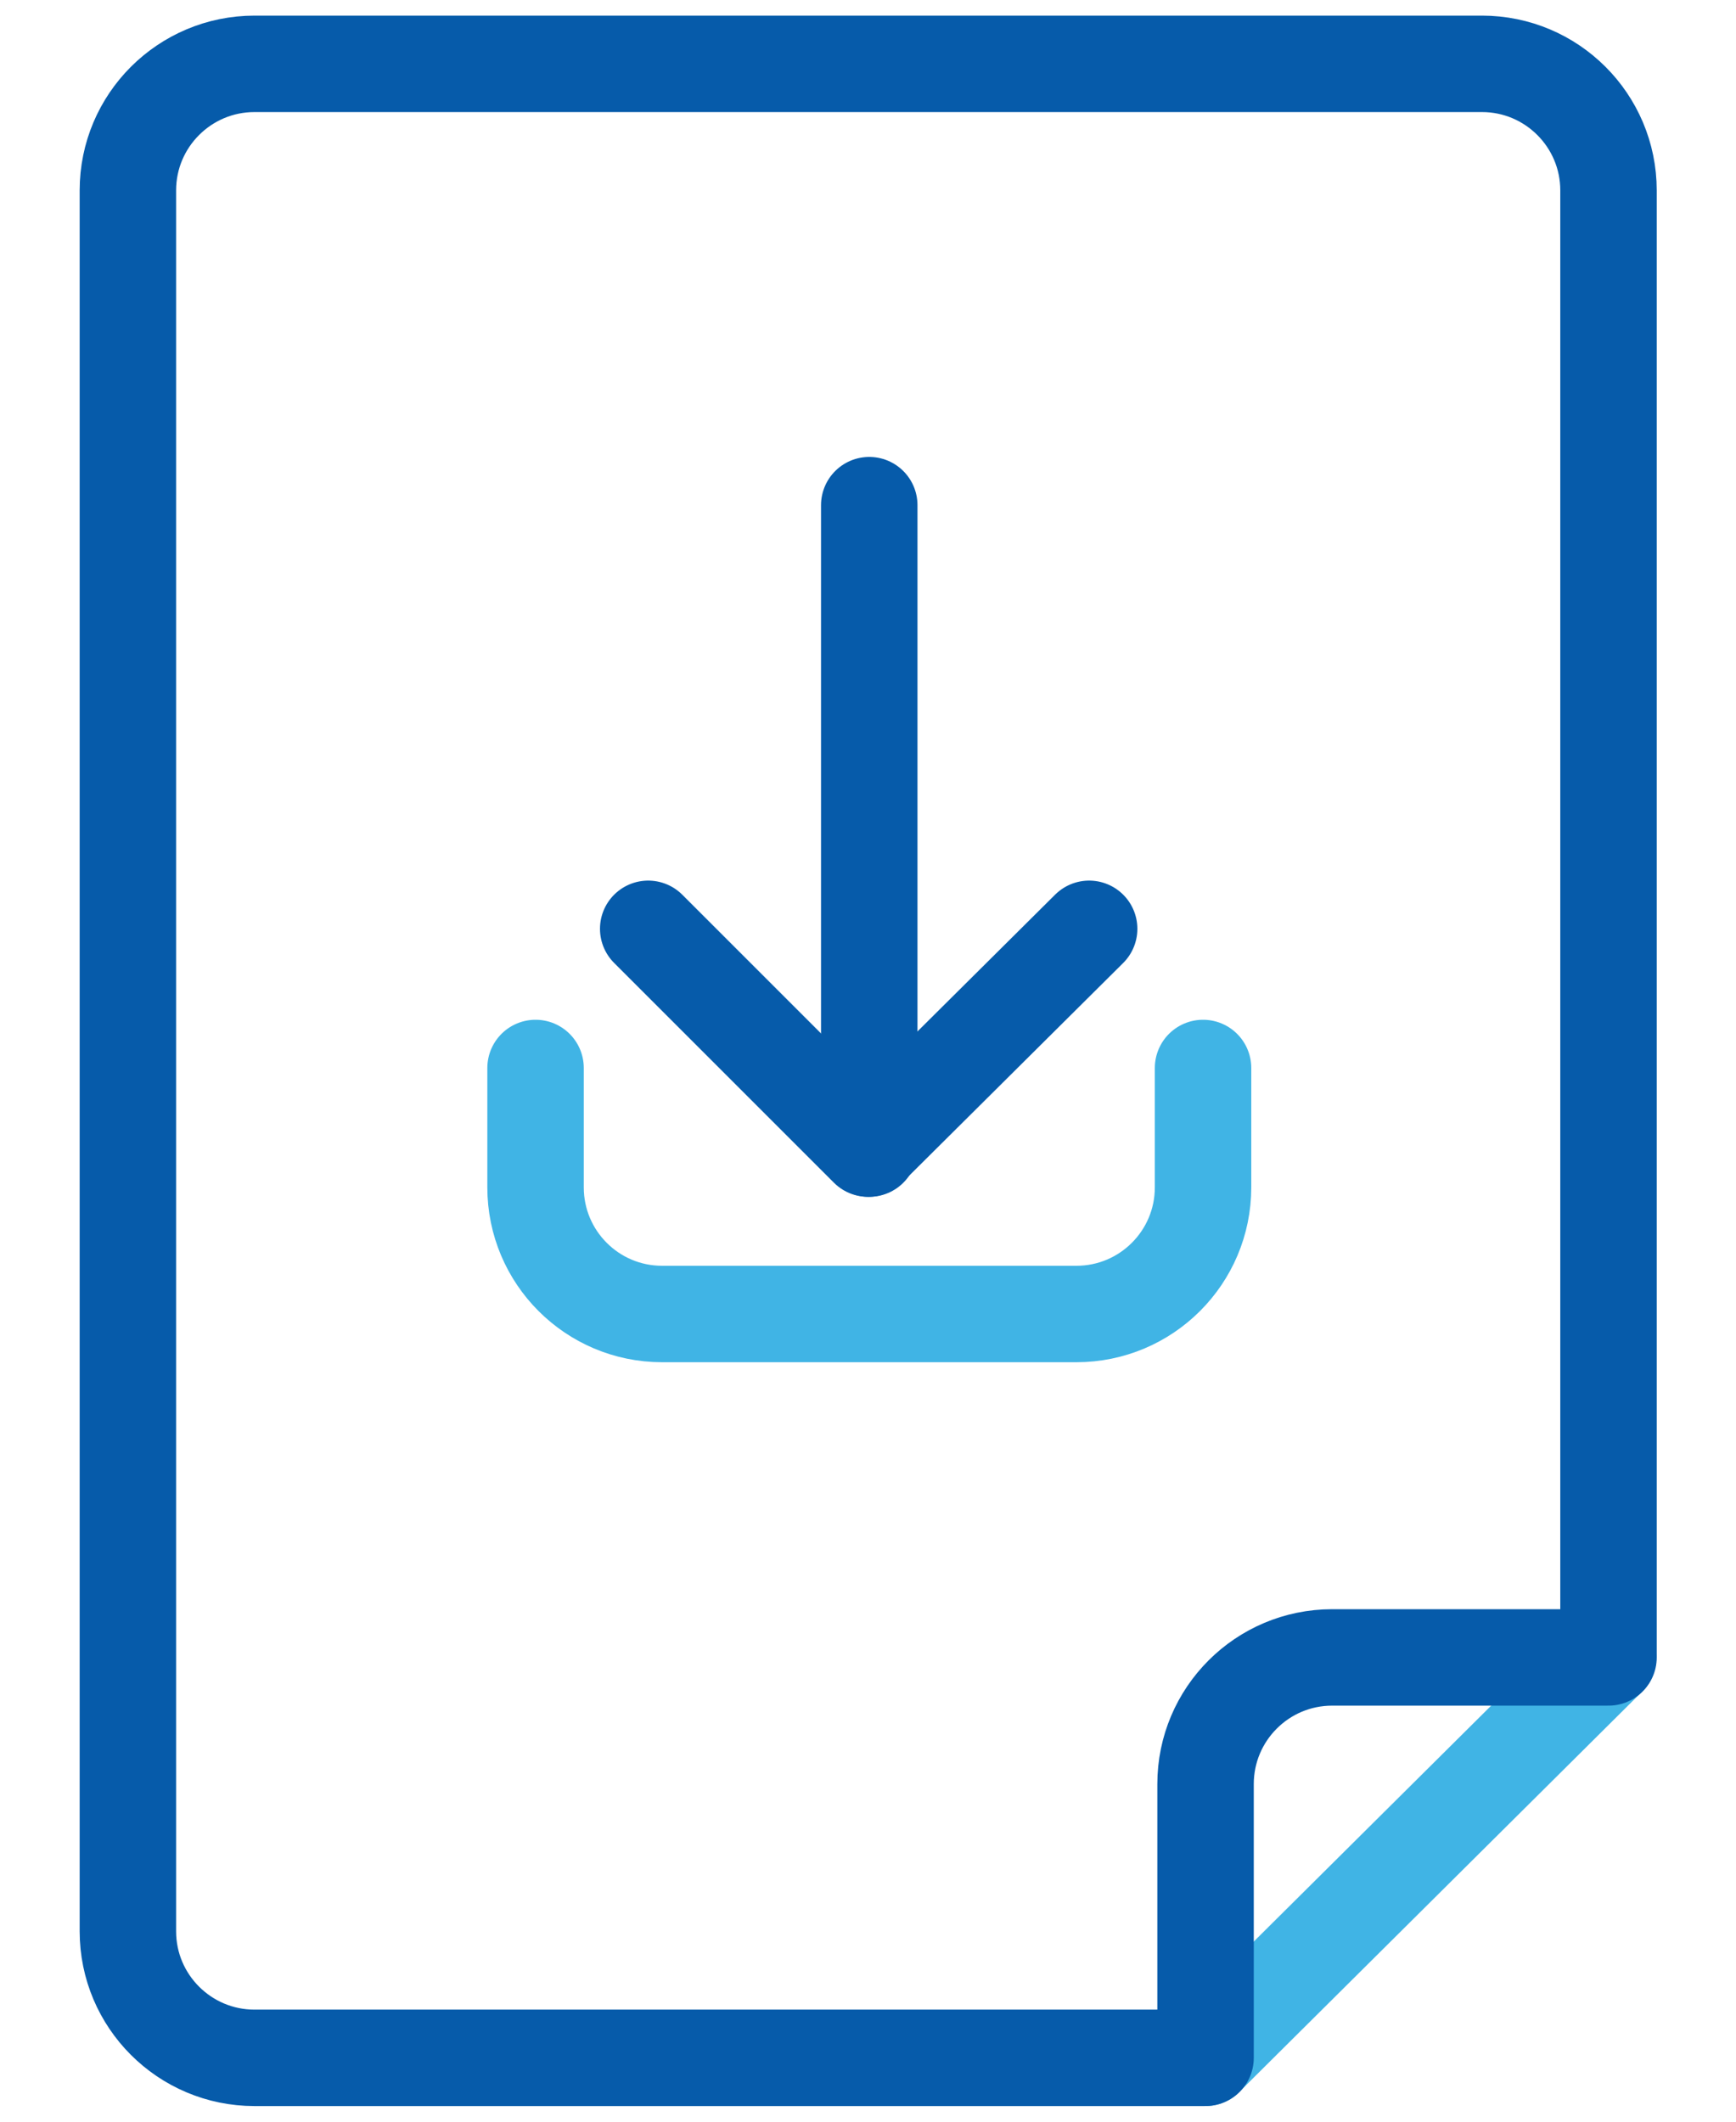
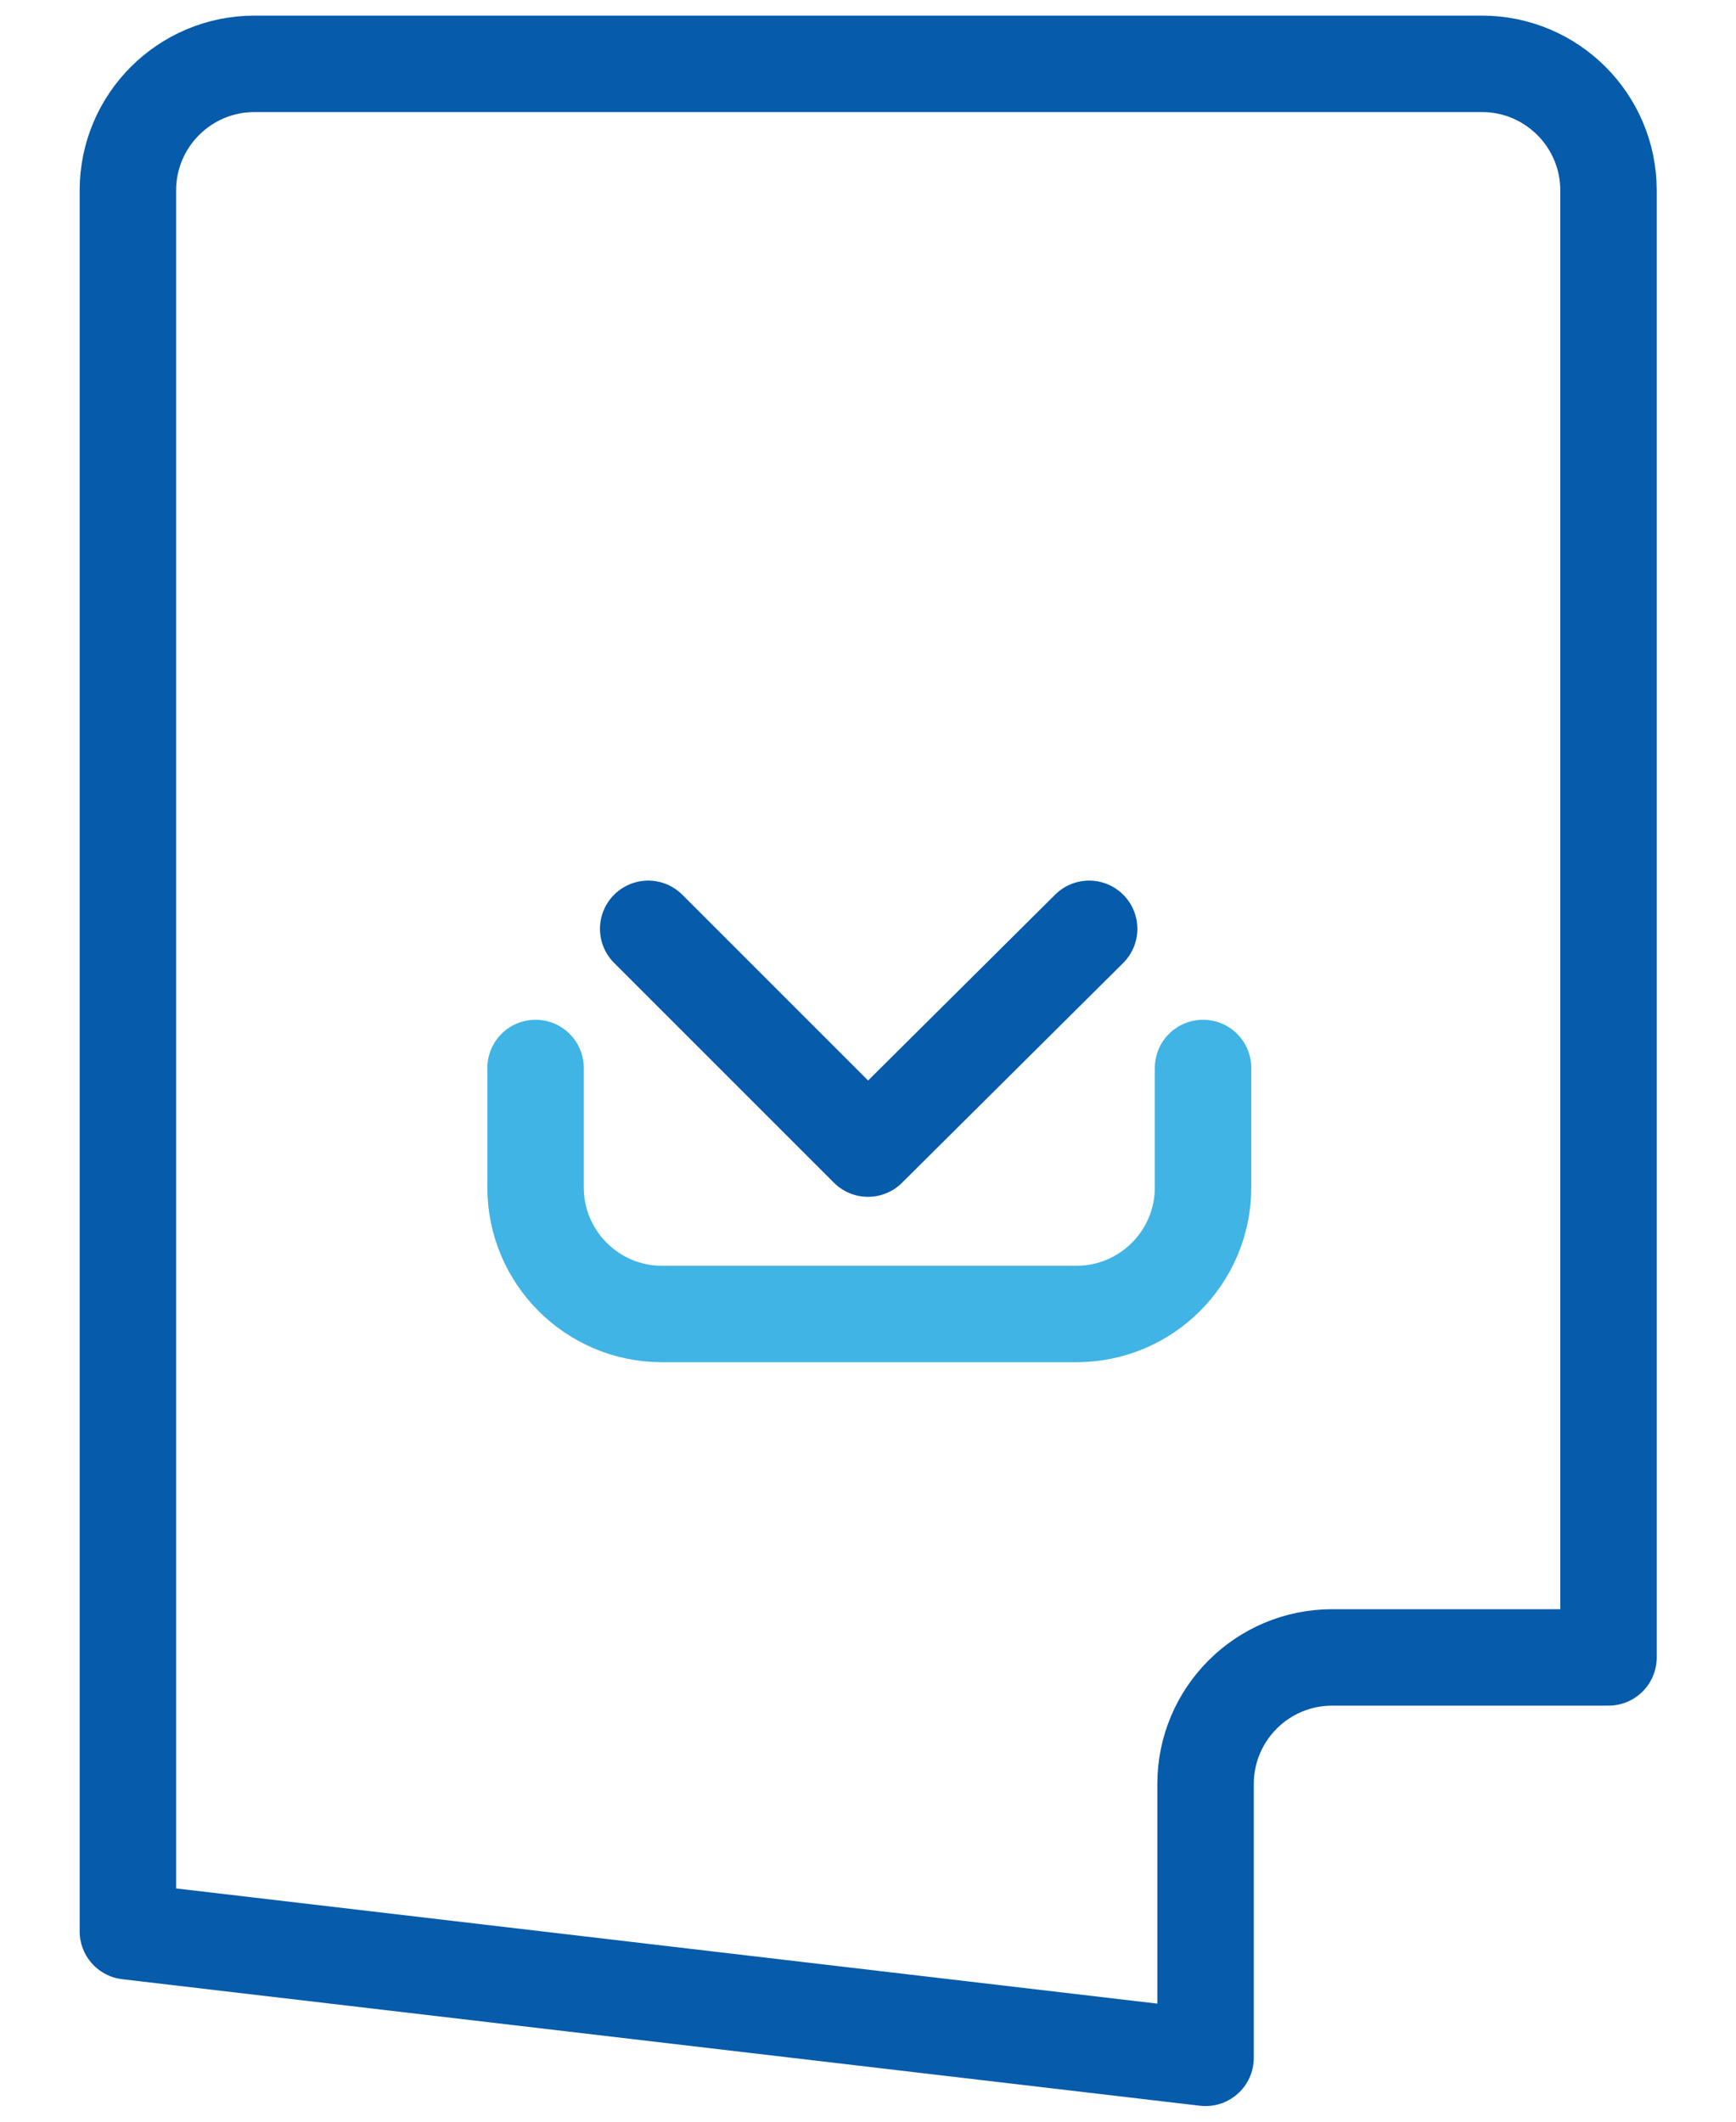
<svg xmlns="http://www.w3.org/2000/svg" width="18px" height="22px" viewBox="0 0 18 22" version="1.1">
  <title>Icon/Download/Blue</title>
  <g id="Desktop" stroke="none" stroke-width="1" fill="none" fill-rule="evenodd" stroke-linecap="round" stroke-linejoin="round">
    <g id="4.5.0_Transparency&amp;Reporting_Expanded" transform="translate(-600, -733)">
      <g id="Access-and-Affordability" transform="translate(260, 532)">
        <g id="Component/Transparency&amp;PoliciesCard" transform="translate(315, 100)">
          <g id="Download-" transform="translate(20, 98)">
            <g id="Regeneron_IconLibrary_Download" transform="translate(6.125, 3.5)">
-               <line x1="15.549" y1="16.686" x2="11.371" y2="20.838" id="Path" stroke="#40B4E5" />
-               <path d="M11.375,17.999 C11.375,17.274 11.963,16.686 12.688,16.686 L15.553,16.686 L15.553,1.474 C15.553,0.75 14.965,0.162 14.241,0.162 L1.514,0.162 C0.789,0.162 0.201,0.75 0.201,1.474 L0.201,19.526 C0.201,20.25 0.789,20.838 1.514,20.838 L11.375,20.838 L11.375,17.999 Z" id="Path" stroke="#065BAA" />
-               <line x1="7.888" y1="4.738" x2="7.888" y2="11.41" id="Path" stroke="#065BAA" />
+               <path d="M11.375,17.999 C11.375,17.274 11.963,16.686 12.688,16.686 L15.553,16.686 L15.553,1.474 C15.553,0.75 14.965,0.162 14.241,0.162 L1.514,0.162 C0.789,0.162 0.201,0.75 0.201,1.474 L0.201,19.526 L11.375,20.838 L11.375,17.999 Z" id="Path" stroke="#065BAA" />
              <polyline id="Path" stroke="#065BAA" points="10.168 9.131 7.875 11.41 5.596 9.131" />
              <path d="M11.349,10.574 L11.349,11.812 C11.349,12.537 10.761,13.125 10.036,13.125 L5.74,13.125 C5.015,13.125 4.428,12.537 4.428,11.812 L4.428,10.574" id="Path" stroke="#40B4E5" />
            </g>
          </g>
        </g>
      </g>
    </g>
  </g>
</svg>